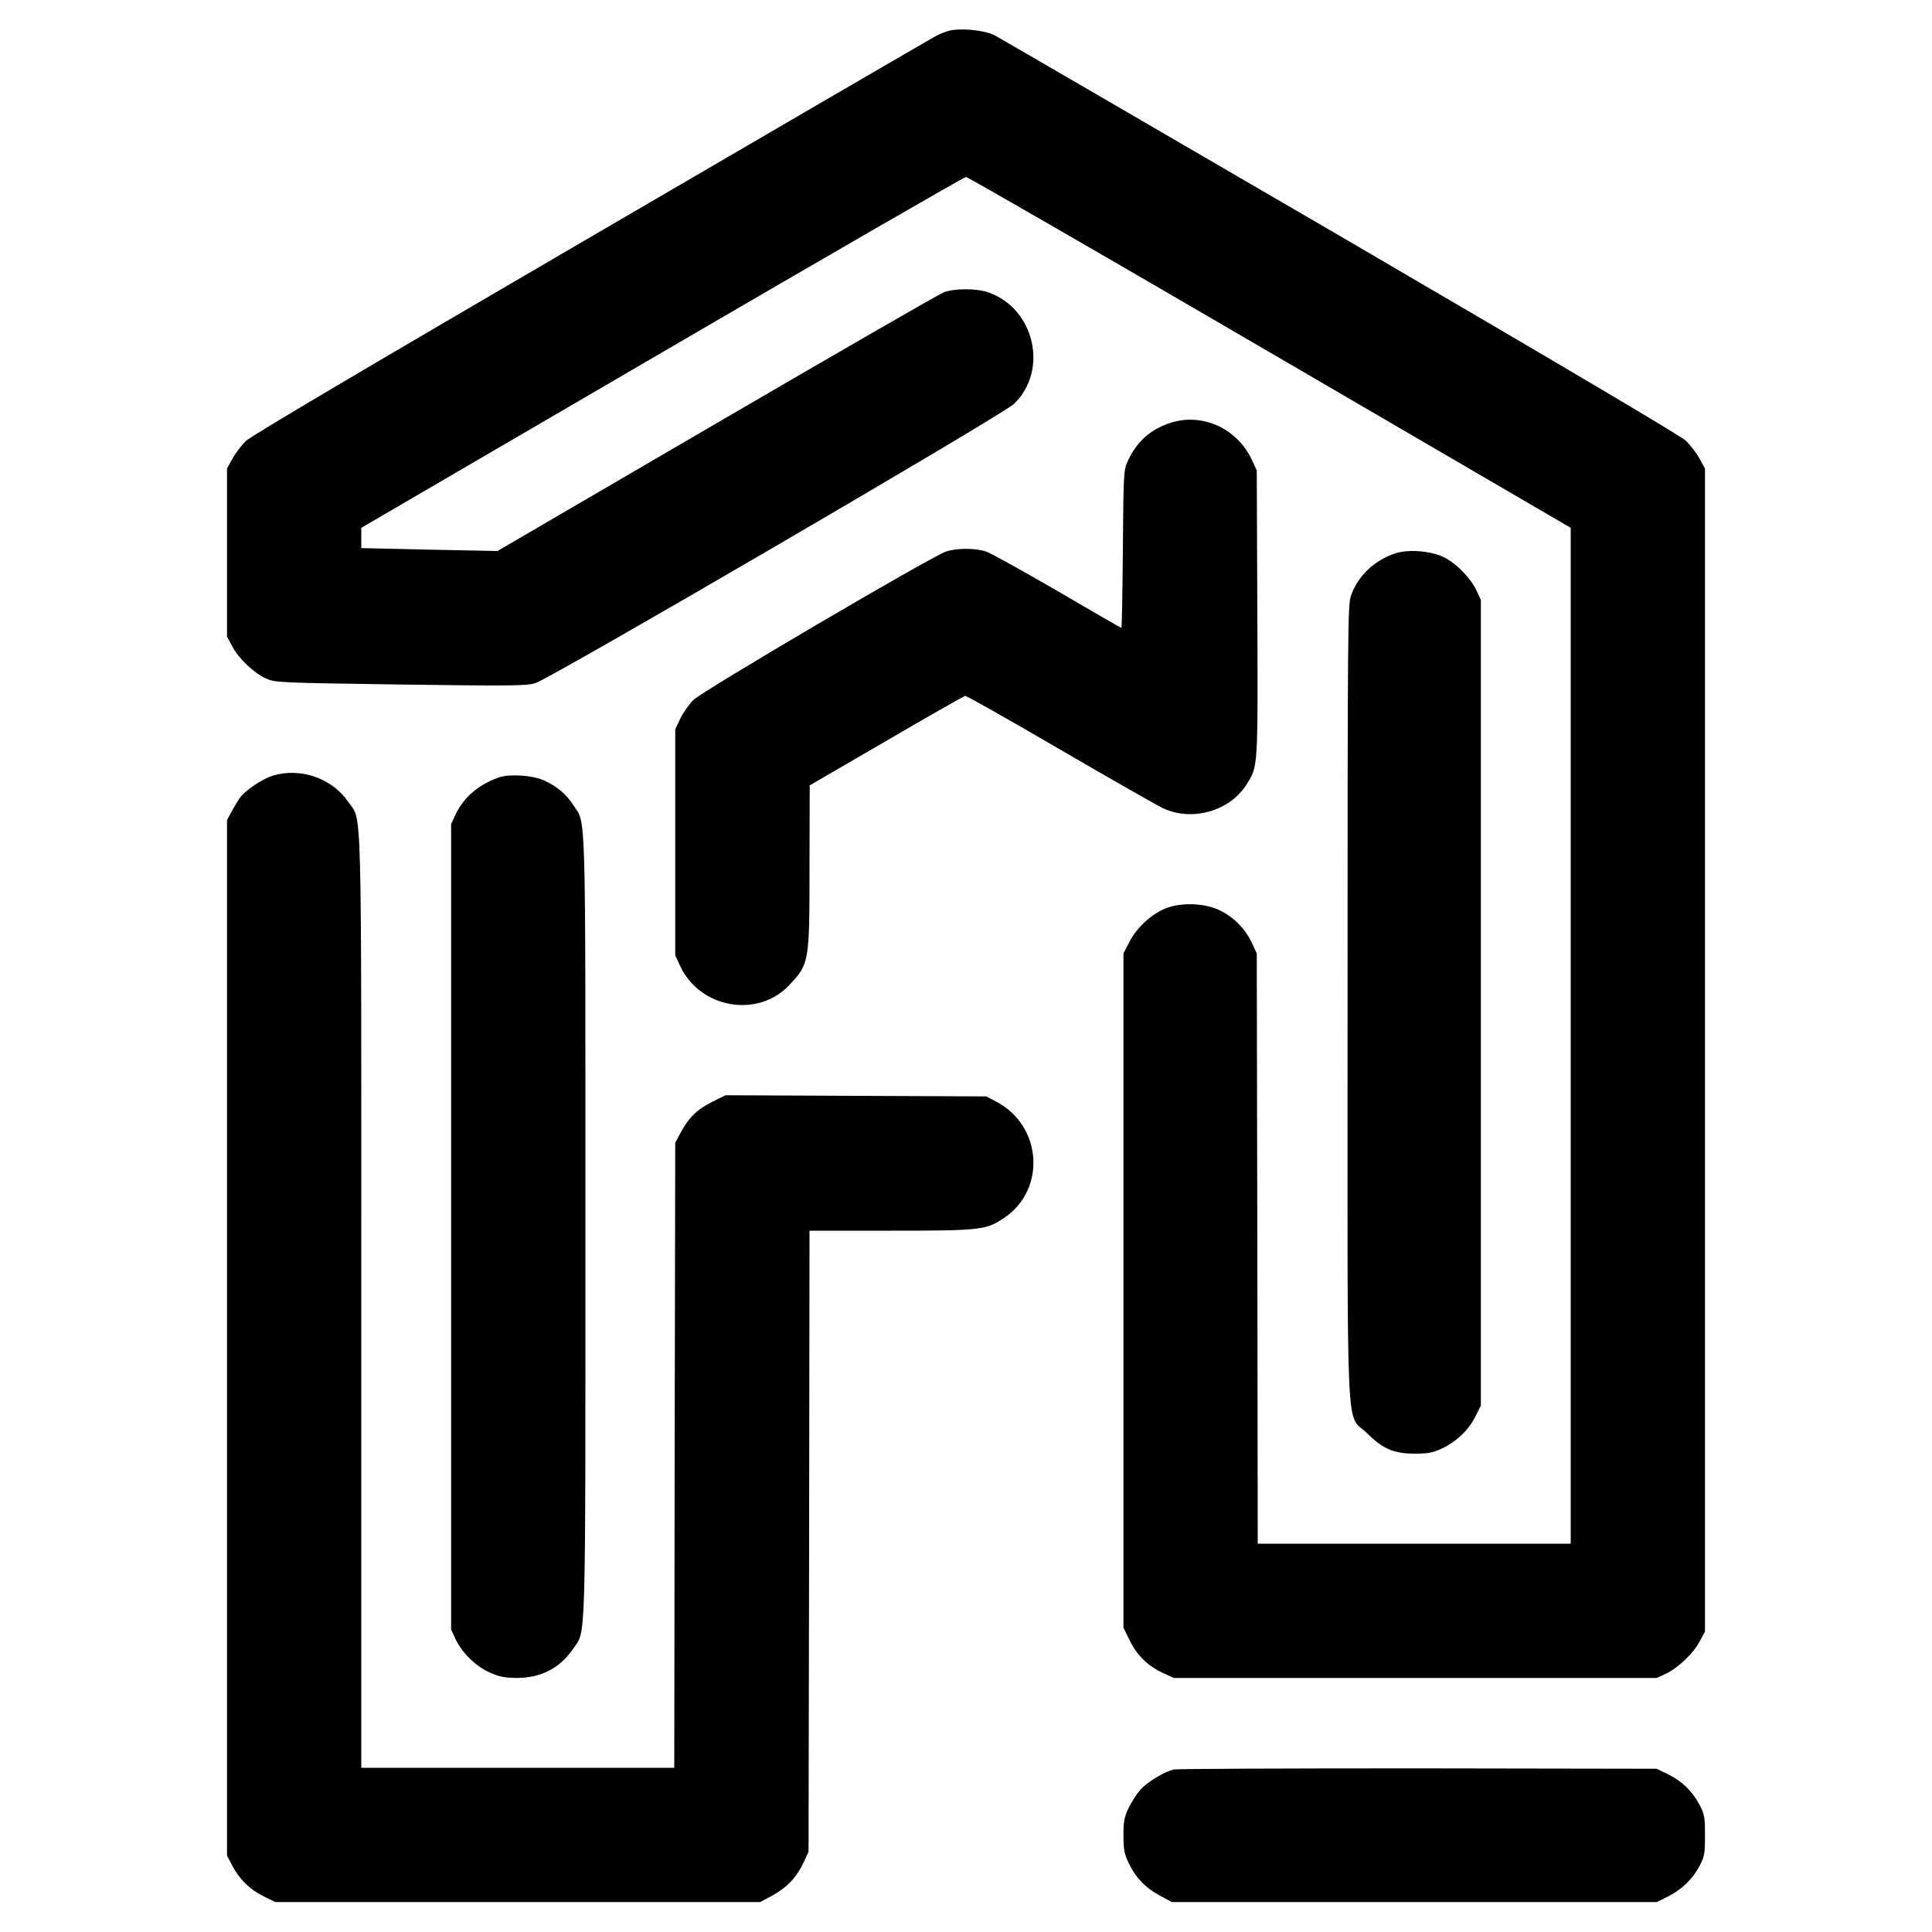
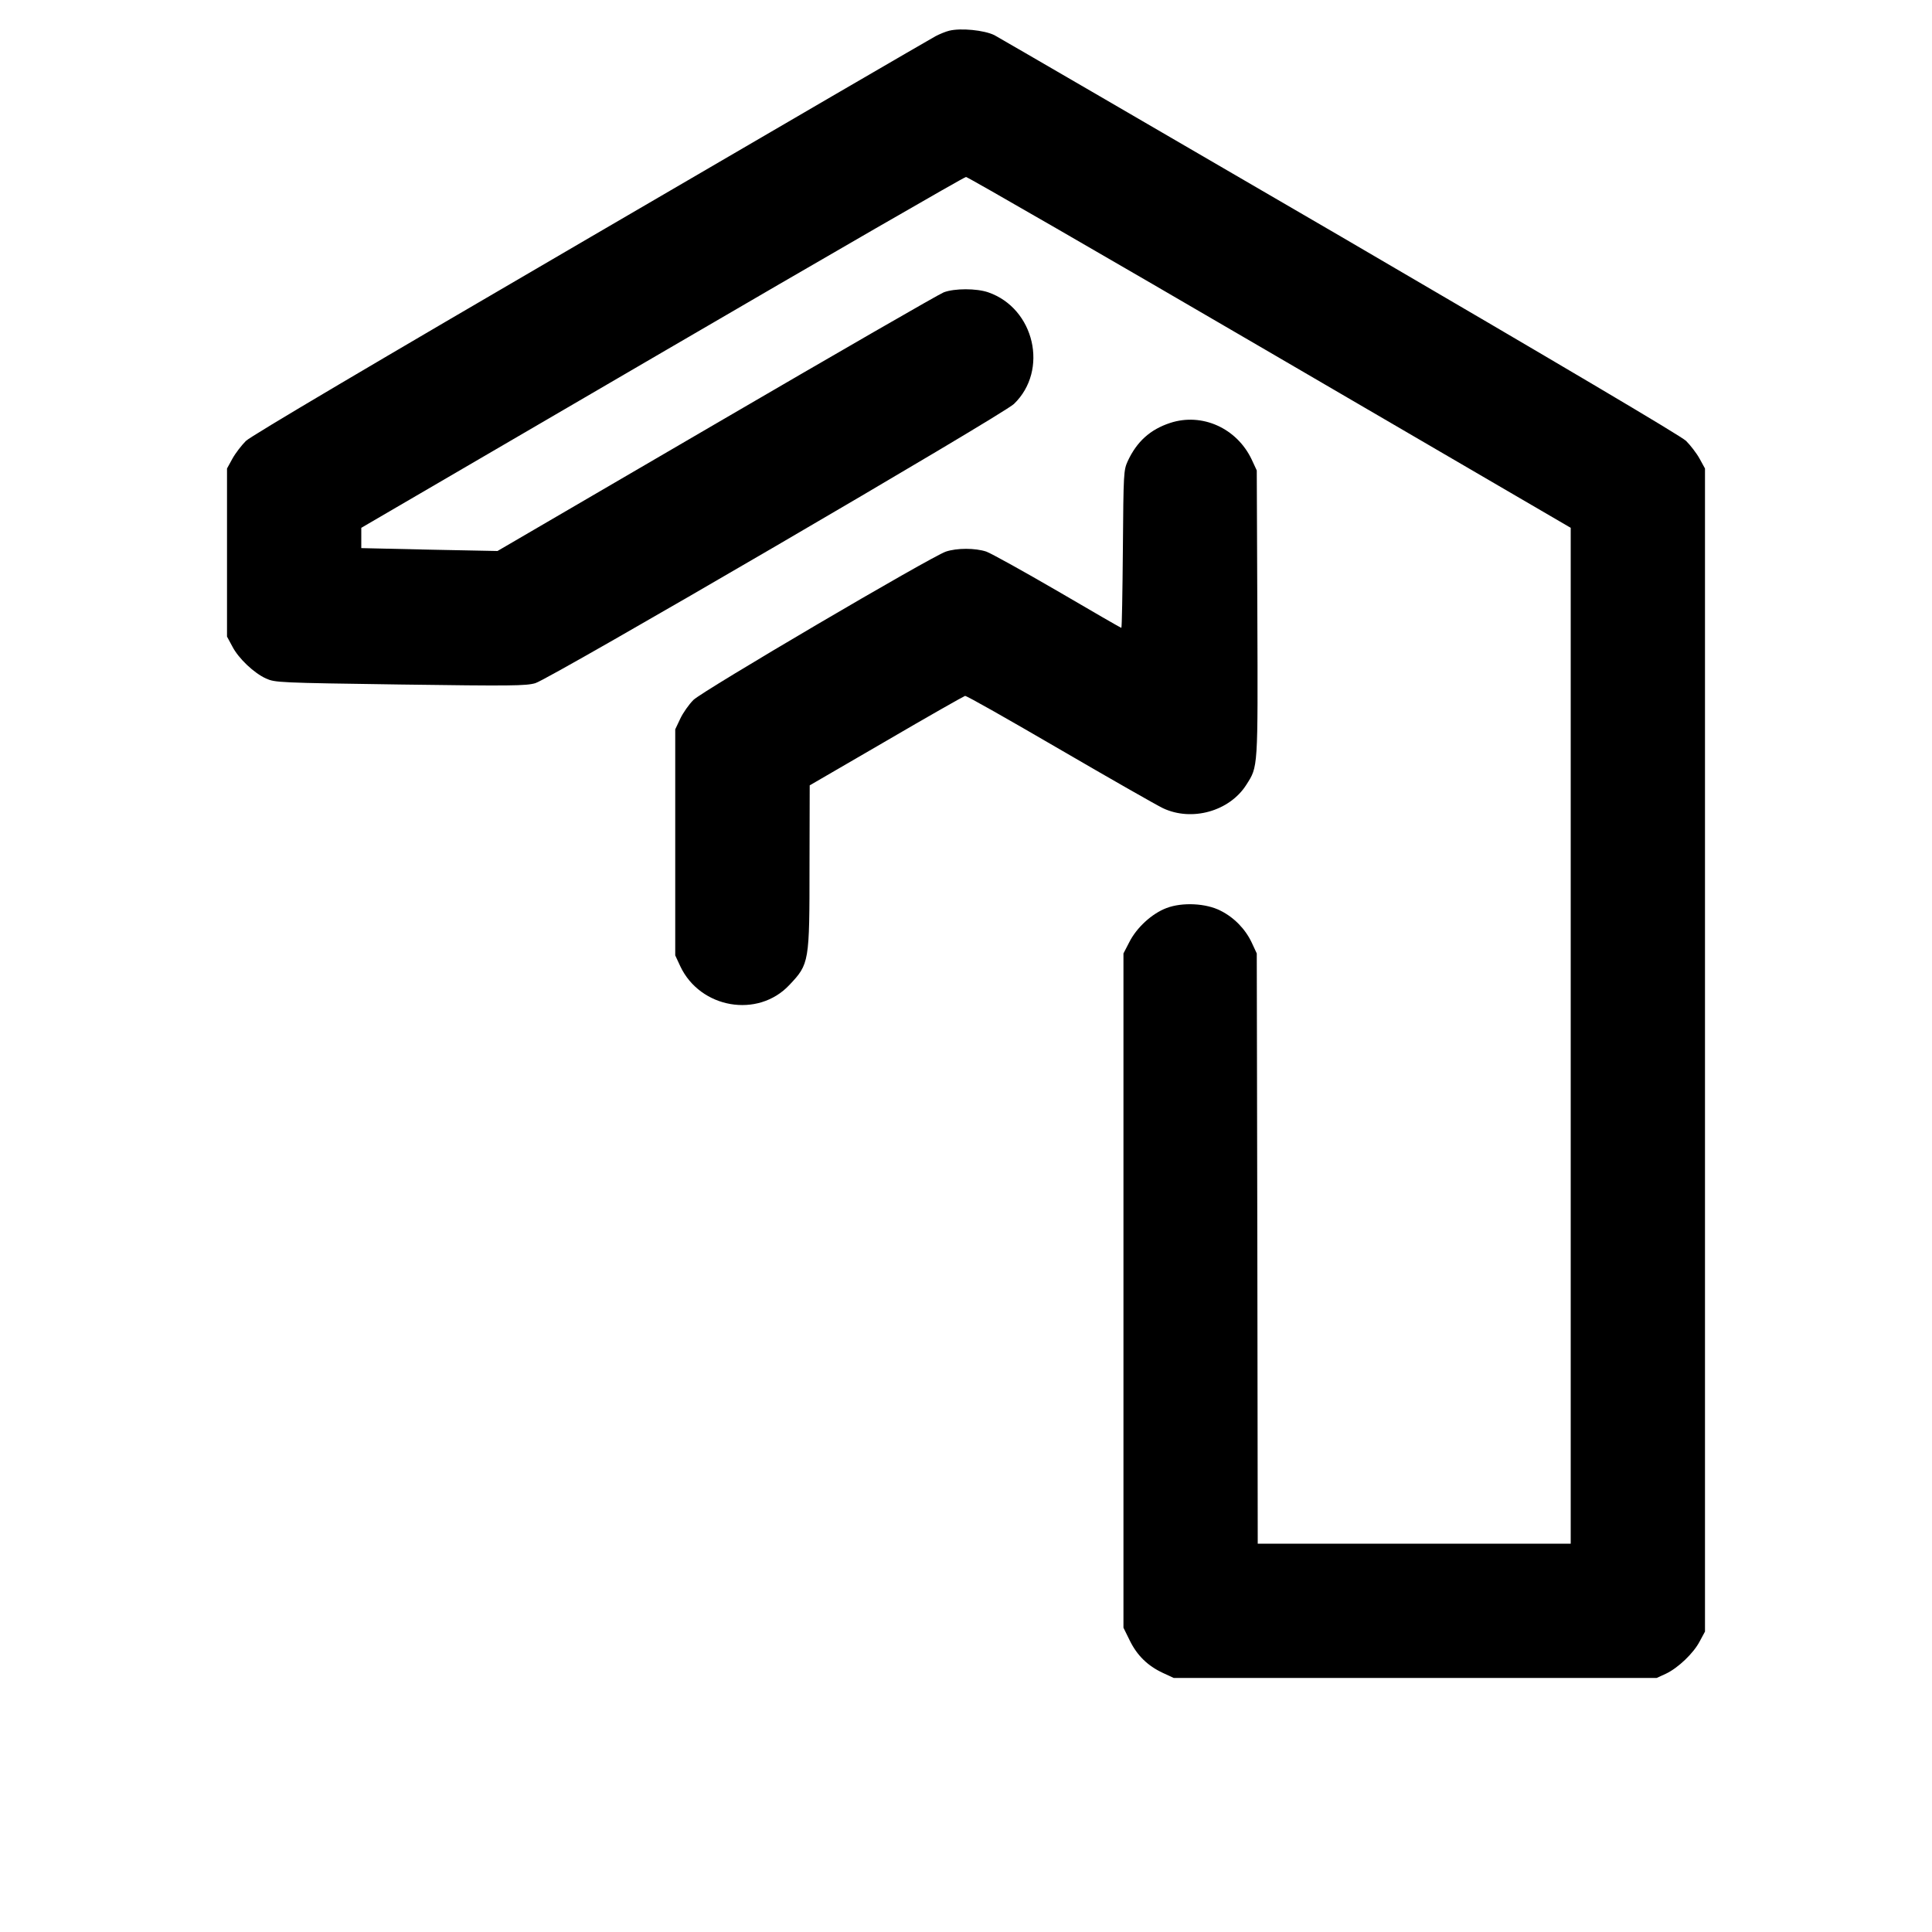
<svg xmlns="http://www.w3.org/2000/svg" version="1.0" width="1000pt" height="1000pt" viewBox="0 0 1000 1000" preserveAspectRatio="xMidYMid meet">
  <g transform="translate(0,1000) scale(0.1,-0.1)" fill="#000000" stroke="none">
    <path d="M4913 9841 c-17 -4 -49 -17 -70 -28 -21 -11 -824 -478 -1783 -1038 -1132 -660 -1760 -1031 -1787 -1057 -22 -22 -54 -63 -70 -92 l-28 -51 0 -435 0 -435 27 -50 c32 -63 113 -139 175 -167 47 -21 64 -22 694 -31 576 -8 652 -7 700 7 75 22 2419 1389 2477 1445 181 174 107 495 -133 578 -61 21 -174 21 -230 0 -22 -8 -551 -313 -1175 -677 l-1135 -662 -352 7 -353 8 0 52 0 53 1557 908 c857 500 1564 908 1573 908 9 0 716 -408 1573 -908 l1557 -908 0 -2629 0 -2629 -810 0 -810 0 -2 1528 -3 1527 -26 56 c-33 70 -91 130 -161 165 -75 39 -199 45 -280 14 -75 -28 -155 -101 -193 -177 l-30 -58 0 -1745 0 -1745 33 -67 c38 -77 92 -130 171 -167 l56 -26 1250 0 1250 0 48 22 c63 30 143 106 175 168 l27 50 0 3010 0 3010 -28 51 c-16 29 -48 70 -70 92 -27 26 -655 397 -1787 1058 -960 559 -1767 1028 -1793 1042 -53 26 -174 38 -234 23z" />
    <path d="M6057 7811 c-104 -34 -173 -97 -220 -198 -21 -47 -22 -58 -25 -455 -2 -225 -5 -408 -8 -408 -2 0 -150 85 -329 190 -179 104 -345 196 -370 205 -58 19 -152 19 -209 0 -77 -26 -1260 -721 -1307 -768 -23 -23 -54 -67 -68 -97 l-26 -55 0 -585 0 -585 26 -56 c103 -219 402 -271 565 -97 103 109 104 117 104 617 l1 416 396 230 c217 127 401 231 408 233 7 2 225 -122 486 -274 261 -152 503 -290 538 -307 150 -71 345 -16 432 121 61 96 60 77 57 888 l-3 739 -26 56 c-77 163 -257 244 -422 190z" />
-     <path d="M7223 7136 c-109 -35 -194 -117 -230 -218 -17 -51 -18 -140 -18 -2108 0 -2367 -12 -2115 104 -2231 80 -80 138 -104 251 -103 59 0 87 5 132 26 75 35 138 94 174 165 l29 58 0 2085 0 2085 -22 47 c-31 67 -106 143 -172 175 -68 32 -182 41 -248 19z" />
-     <path d="M1411 5985 c-53 -17 -139 -74 -168 -113 -11 -15 -31 -48 -44 -72 l-24 -45 0 -2680 0 -2680 28 -53 c37 -70 91 -123 163 -158 l59 -29 1255 0 1255 0 63 34 c75 41 125 94 161 170 l26 56 3 1608 2 1607 418 0 c470 0 497 3 592 68 216 147 193 475 -42 599 l-53 28 -675 3 -675 3 -72 -36 c-76 -38 -121 -82 -164 -165 l-24 -45 -3 -1617 -2 -1618 -810 0 -810 0 0 2413 c0 2681 5 2479 -68 2587 -83 122 -248 179 -391 135z" />
-     <path d="M2585 5977 c-106 -36 -187 -105 -228 -195 l-22 -47 0 -2085 0 -2085 22 -47 c33 -71 103 -141 176 -174 51 -23 76 -28 142 -29 124 0 222 50 290 149 69 102 65 -48 65 2186 0 2221 4 2080 -62 2182 -35 56 -88 100 -153 129 -59 26 -175 34 -230 16z" />
-     <path d="M6074 841 c-51 -13 -133 -63 -171 -104 -19 -22 -47 -65 -62 -96 -22 -47 -26 -70 -26 -141 0 -71 4 -94 26 -141 36 -76 86 -129 161 -170 l63 -34 1255 0 1255 0 57 28 c71 35 129 91 165 159 25 48 28 62 28 158 0 96 -3 110 -28 158 -37 70 -91 123 -163 158 l-59 29 -1235 2 c-679 0 -1249 -2 -1266 -6z" />
  </g>
</svg>